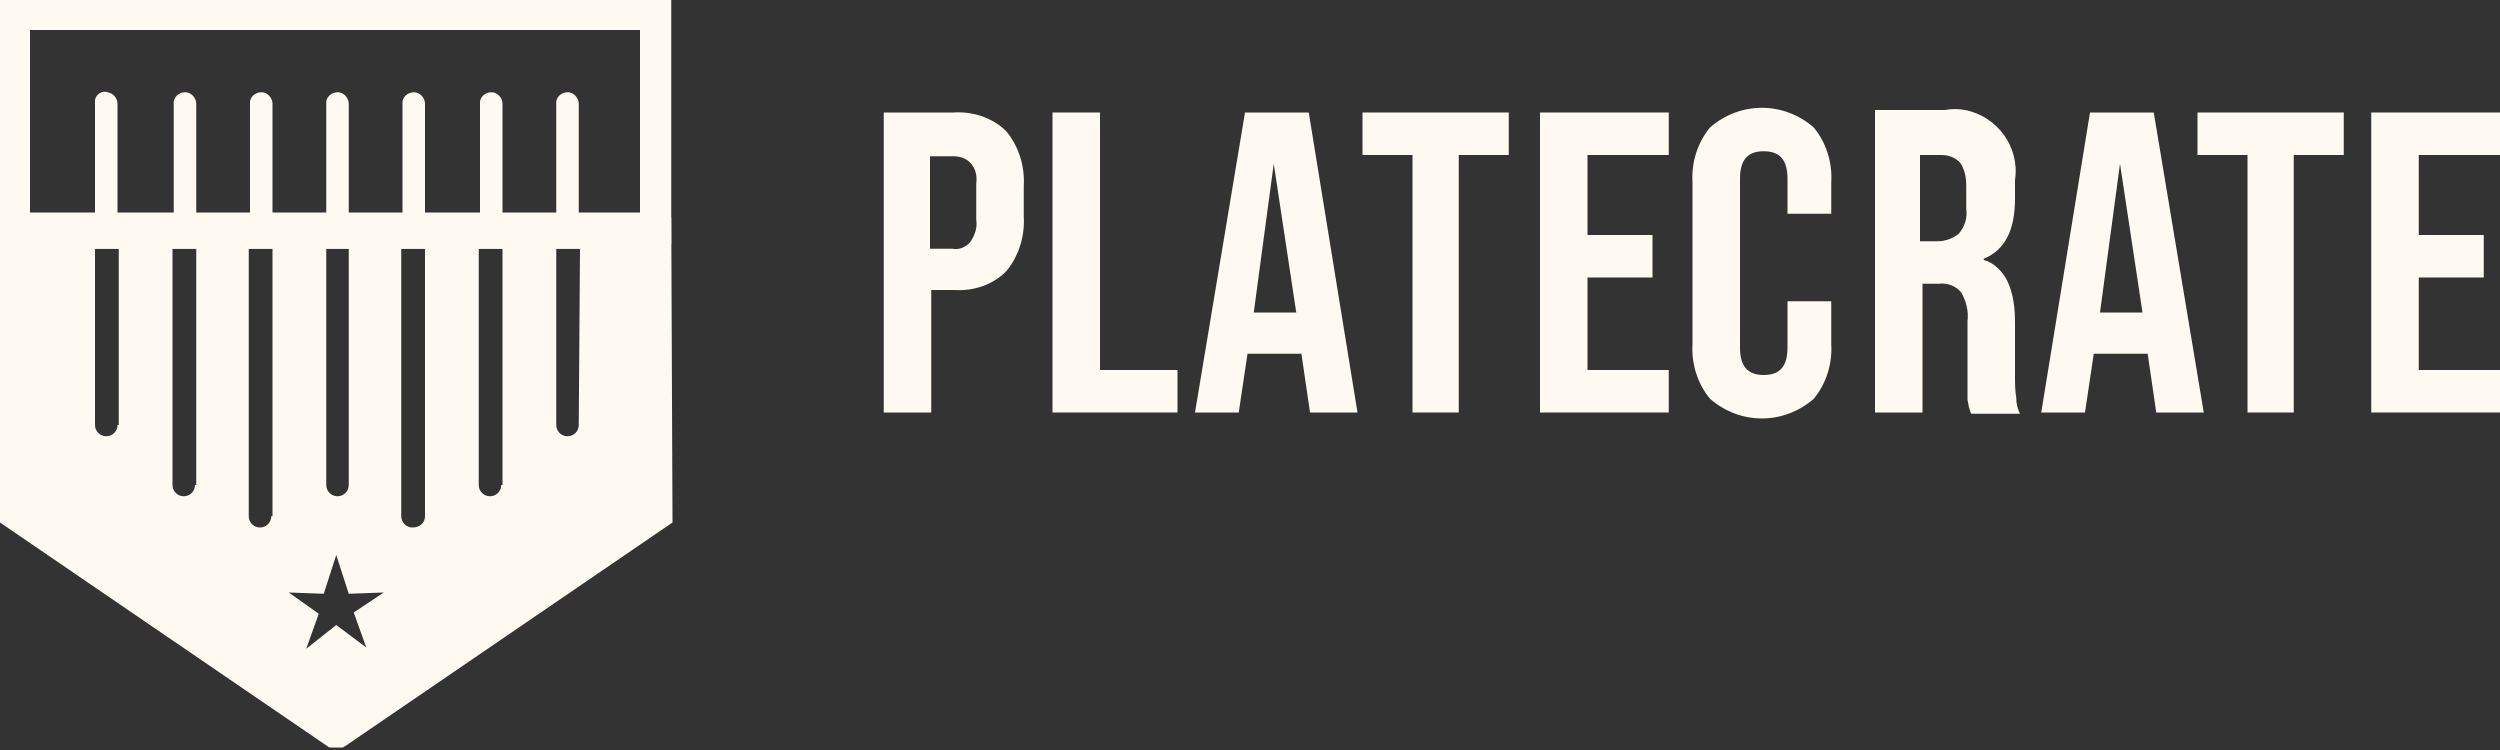
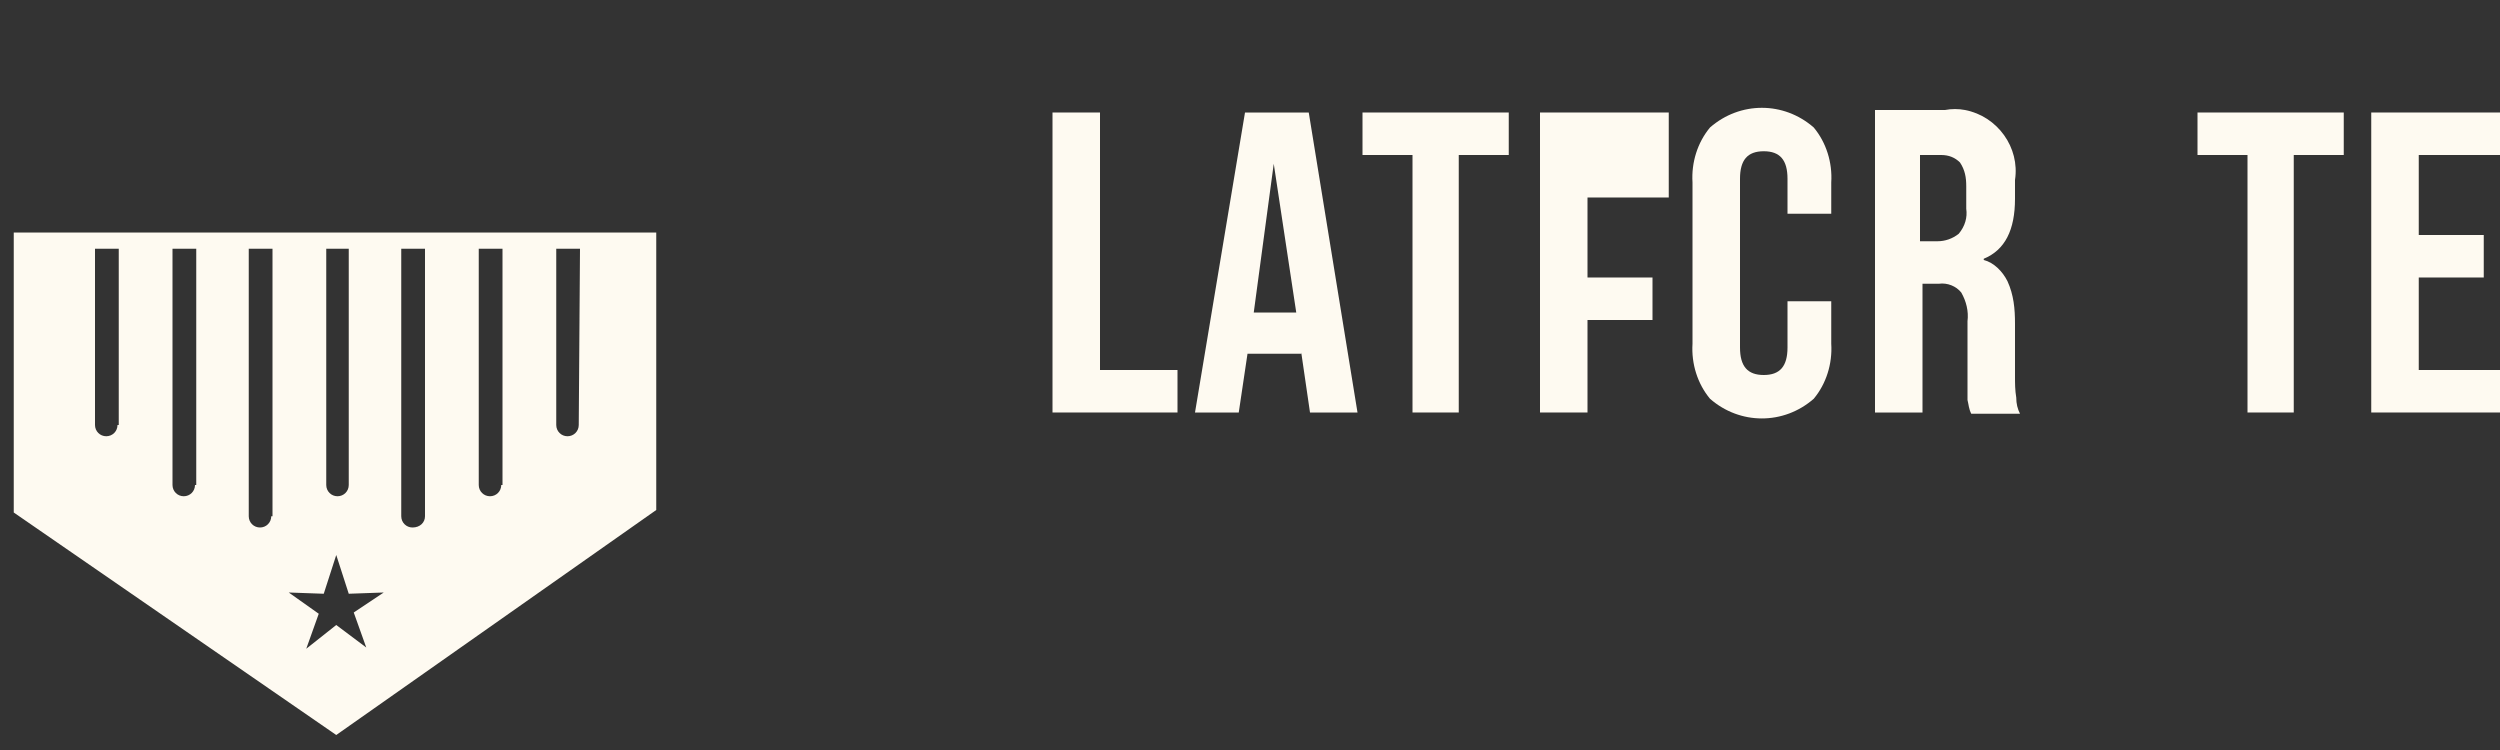
<svg xmlns="http://www.w3.org/2000/svg" version="1.1" id="Layer_1" x="0px" y="0px" viewBox="0 0 200 60" style="enable-background:new 0 0 200 60;" xml:space="preserve">
  <rect x="0" y="0" width="200" height="60" fill="#333333" stroke="none" />
  <style type="text/css">
	.st0{fill:#FEFAF1;}
</style>
  <g>
    <g id="logo">
      <path id="Path_923" class="st0" d="M1.7,18.6H1.1V41l25.8,17.8l25.6-18V18.6H1.7z M26,19.9h1.9v18.9c0,0.5-0.4,0.9-0.9,0.9    c-0.5,0-0.9-0.4-0.9-0.9V19.9z M9.4,34c0,0.5-0.4,0.9-0.9,0.9S7.6,34.5,7.6,34V19.9h1.9V34z M15.6,38.8c0,0.5-0.4,0.9-0.9,0.9    c-0.5,0-0.9-0.4-0.9-0.9V19.9h1.9V38.8z M21.7,41.3c0,0.5-0.4,0.9-0.9,0.9s-0.9-0.4-0.9-0.9V19.9h1.9V41.3z M29.3,51.8L26.9,50    l-2.4,1.9l1-2.8l-2.4-1.7l2.8,0.1l1-3.1l1,3.1l2.8-0.1L28.3,49L29.3,51.8z M34,41.3c0,0.5-0.4,0.9-1,0.9c-0.5,0-0.9-0.4-0.9-0.9    V19.9H34V41.3z M40.1,38.8c0,0.5-0.4,0.9-0.9,0.9c-0.5,0-0.9-0.4-0.9-0.9l0,0V19.9h1.9V38.8z M46.3,34c0,0.5-0.4,0.9-0.9,0.9    c-0.5,0-0.9-0.4-0.9-0.9V19.9h1.9L46.3,34z" />
-       <path id="Path_924" class="st0" d="M53.7,0H0v19.5h53.7V0z M46.3,17V8.3c0-0.4-0.3-0.8-0.7-0.9c-0.5-0.1-1,0.2-1.1,0.7    c0,0.1,0,0.2,0,0.2V17h-4.3V8.3c0-0.4-0.3-0.8-0.7-0.9c-0.5-0.1-1,0.2-1.1,0.7c0,0.1,0,0.2,0,0.2V17H34V8.3c0-0.4-0.3-0.8-0.7-0.9    c-0.5-0.1-1,0.2-1.1,0.7c0,0.1,0,0.2,0,0.2V17h-4.3V8.3c0-0.4-0.3-0.8-0.7-0.9c-0.5-0.1-1,0.2-1.1,0.7c0,0.1,0,0.2,0,0.2V17h-4.3    V8.3c0-0.4-0.3-0.8-0.7-0.9c-0.5-0.1-1,0.2-1.1,0.7c0,0.1,0,0.2,0,0.2V17h-4.3V8.3c0-0.4-0.3-0.8-0.7-0.9c-0.5-0.1-1,0.2-1.1,0.7    c0,0.1,0,0.2,0,0.2V17H9.4V8.3c0-0.4-0.3-0.8-0.7-0.9C8.2,7.2,7.7,7.5,7.6,8c0,0.1,0,0.2,0,0.2V17H2.4V2.4h48.8V17H46.3z" />
-       <path id="Path_925" class="st0" d="M53.7,17.4H0v24.4l26.2,17.9c0,0,0.1,0.1,0.2,0.1l0,0c0,0,0.1,0,0.1,0l0.1,0c0,0,0.1,0,0.1,0    l0.1,0c0,0,0.1,0,0.1,0h0c0.1,0,0.1,0,0.1,0l0.1,0c0,0,0.1,0,0.1,0l0.1,0c0,0,0.1,0,0.1,0l0,0c0.1,0,0.1-0.1,0.2-0.1l26.2-17.9    L53.7,17.4L53.7,17.4z M51.3,40.6L26.8,57.3L2.4,40.6V19.9h48.8L51.3,40.6z" />
-       <path id="Path_926" class="st0" d="M70.7,9V33h3.8v-9.8h1.8c1.6,0.1,3.1-0.4,4.2-1.5c1-1.2,1.5-2.8,1.4-4.4v-2.4    c0.1-1.6-0.4-3.2-1.4-4.4c-1.1-1.1-2.7-1.6-4.2-1.5L70.7,9z M78.1,14.7v2.9c0.1,0.6-0.1,1.2-0.5,1.8c-0.4,0.4-0.9,0.6-1.4,0.5    h-1.8v-7.4h1.8c0.5,0,1,0.1,1.4,0.5C78,13.4,78.2,14,78.1,14.7" />
      <path id="Path_927" class="st0" d="M84.2,9V33h10v-3.4H88V9H84.2z" />
      <path id="Path_928" class="st0" d="M95.6,33h3.5l0.7-4.7h4.3v-0.1l0.7,4.8h3.8L104.7,9h-5.1L95.6,33z M101.9,13.1L101.9,13.1    l1.8,11.9h-3.4L101.9,13.1z" />
      <path id="Path_929" class="st0" d="M116.7,33V12.4h4V9H109v3.4h4V33H116.7z" />
-       <path id="Path_930" class="st0" d="M133.5,12.4V9h-10.3V33h10.3v-3.4H127v-7.4h5.2v-3.4H127v-6.4H133.5z" />
+       <path id="Path_930" class="st0" d="M133.5,12.4V9h-10.3V33h10.3H127v-7.4h5.2v-3.4H127v-6.4H133.5z" />
      <path id="Path_931" class="st0" d="M146.5,17.1v-2.5c0.1-1.6-0.4-3.2-1.4-4.4c-2.4-2.1-5.9-2.1-8.3,0c-1,1.2-1.5,2.8-1.4,4.4v12.9    c-0.1,1.6,0.4,3.2,1.4,4.4c2.4,2.1,5.9,2.1,8.3,0c1-1.2,1.5-2.8,1.4-4.4v-3.4H143v3.7c0,1.5-0.6,2.2-1.9,2.2s-1.9-0.7-1.9-2.2    V14.3c0-1.5,0.6-2.2,1.9-2.2s1.9,0.7,1.9,2.2v2.8H146.5z" />
      <path id="Path_932" class="st0" d="M157.4,32c0.1,0.4,0.1,0.7,0.3,1.1h3.9c-0.2-0.4-0.3-0.8-0.3-1.3c-0.1-0.6-0.1-1.1-0.1-1.7    v-4.2c0-1.2-0.1-2.3-0.6-3.4c-0.4-0.8-1.1-1.5-1.9-1.7v-0.1c1.7-0.7,2.5-2.3,2.5-4.8v-1.5c0.4-2.6-1.4-5.1-4-5.6    c-0.5-0.1-1.1-0.1-1.6,0h-5.6V33h3.8V22.7h1.3c0.7-0.1,1.4,0.2,1.8,0.7c0.4,0.7,0.6,1.5,0.5,2.3v4.4    C157.4,30.7,157.4,31.3,157.4,32 M157.3,16.7c0.1,0.7-0.1,1.4-0.6,2c-0.5,0.4-1.1,0.6-1.7,0.6h-1.4v-6.9h1.7    c0.6,0,1.1,0.2,1.5,0.6c0.4,0.6,0.5,1.2,0.5,1.9L157.3,16.7z" />
-       <path id="Path_933" class="st0" d="M163.3,33h3.5l0.7-4.7h4.3v-0.1l0.7,4.8h3.8L172.3,9h-5.1L163.3,33z M169.6,13.1L169.6,13.1    l1.8,11.9h-3.4L169.6,13.1z" />
      <path id="Path_934" class="st0" d="M183.5,33V12.4h4V9h-11.7v3.4h4V33H183.5z" />
      <path id="Path_935" class="st0" d="M200,12.4V9h-10.3V33H200v-3.4h-6.5v-7.4h5.2v-3.4h-5.2v-6.4H200z" />
    </g>
  </g>
</svg>